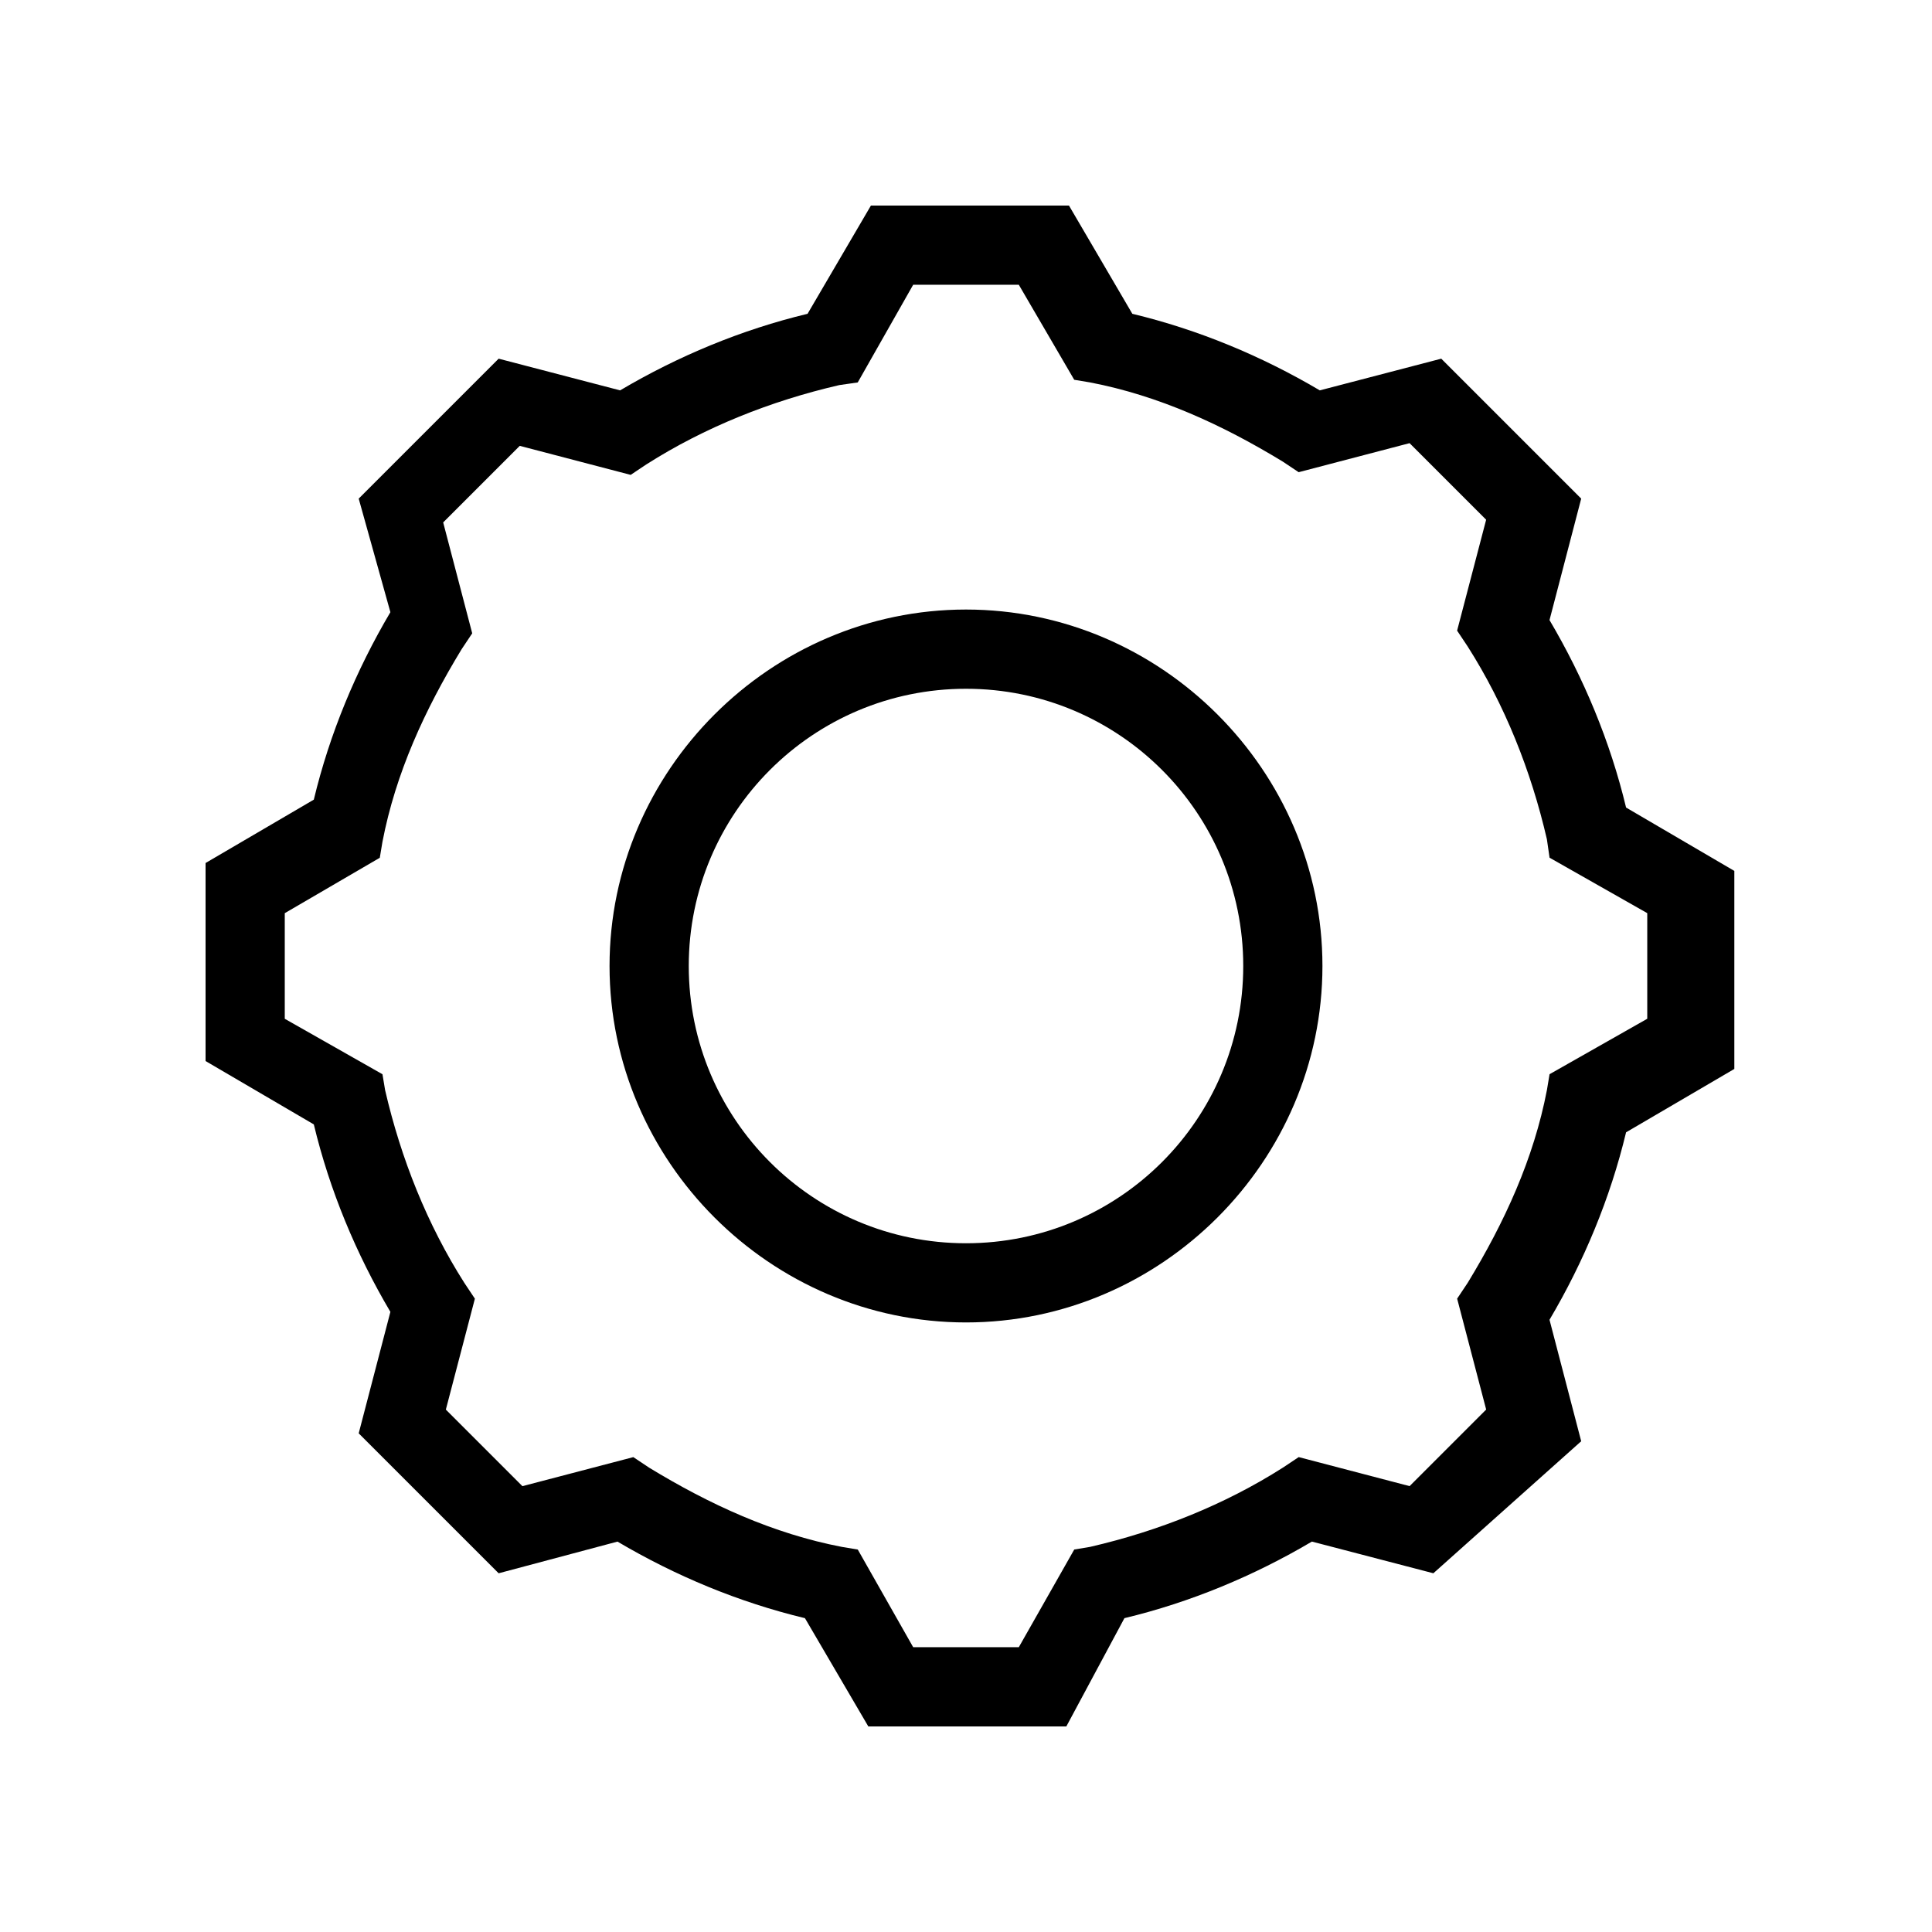
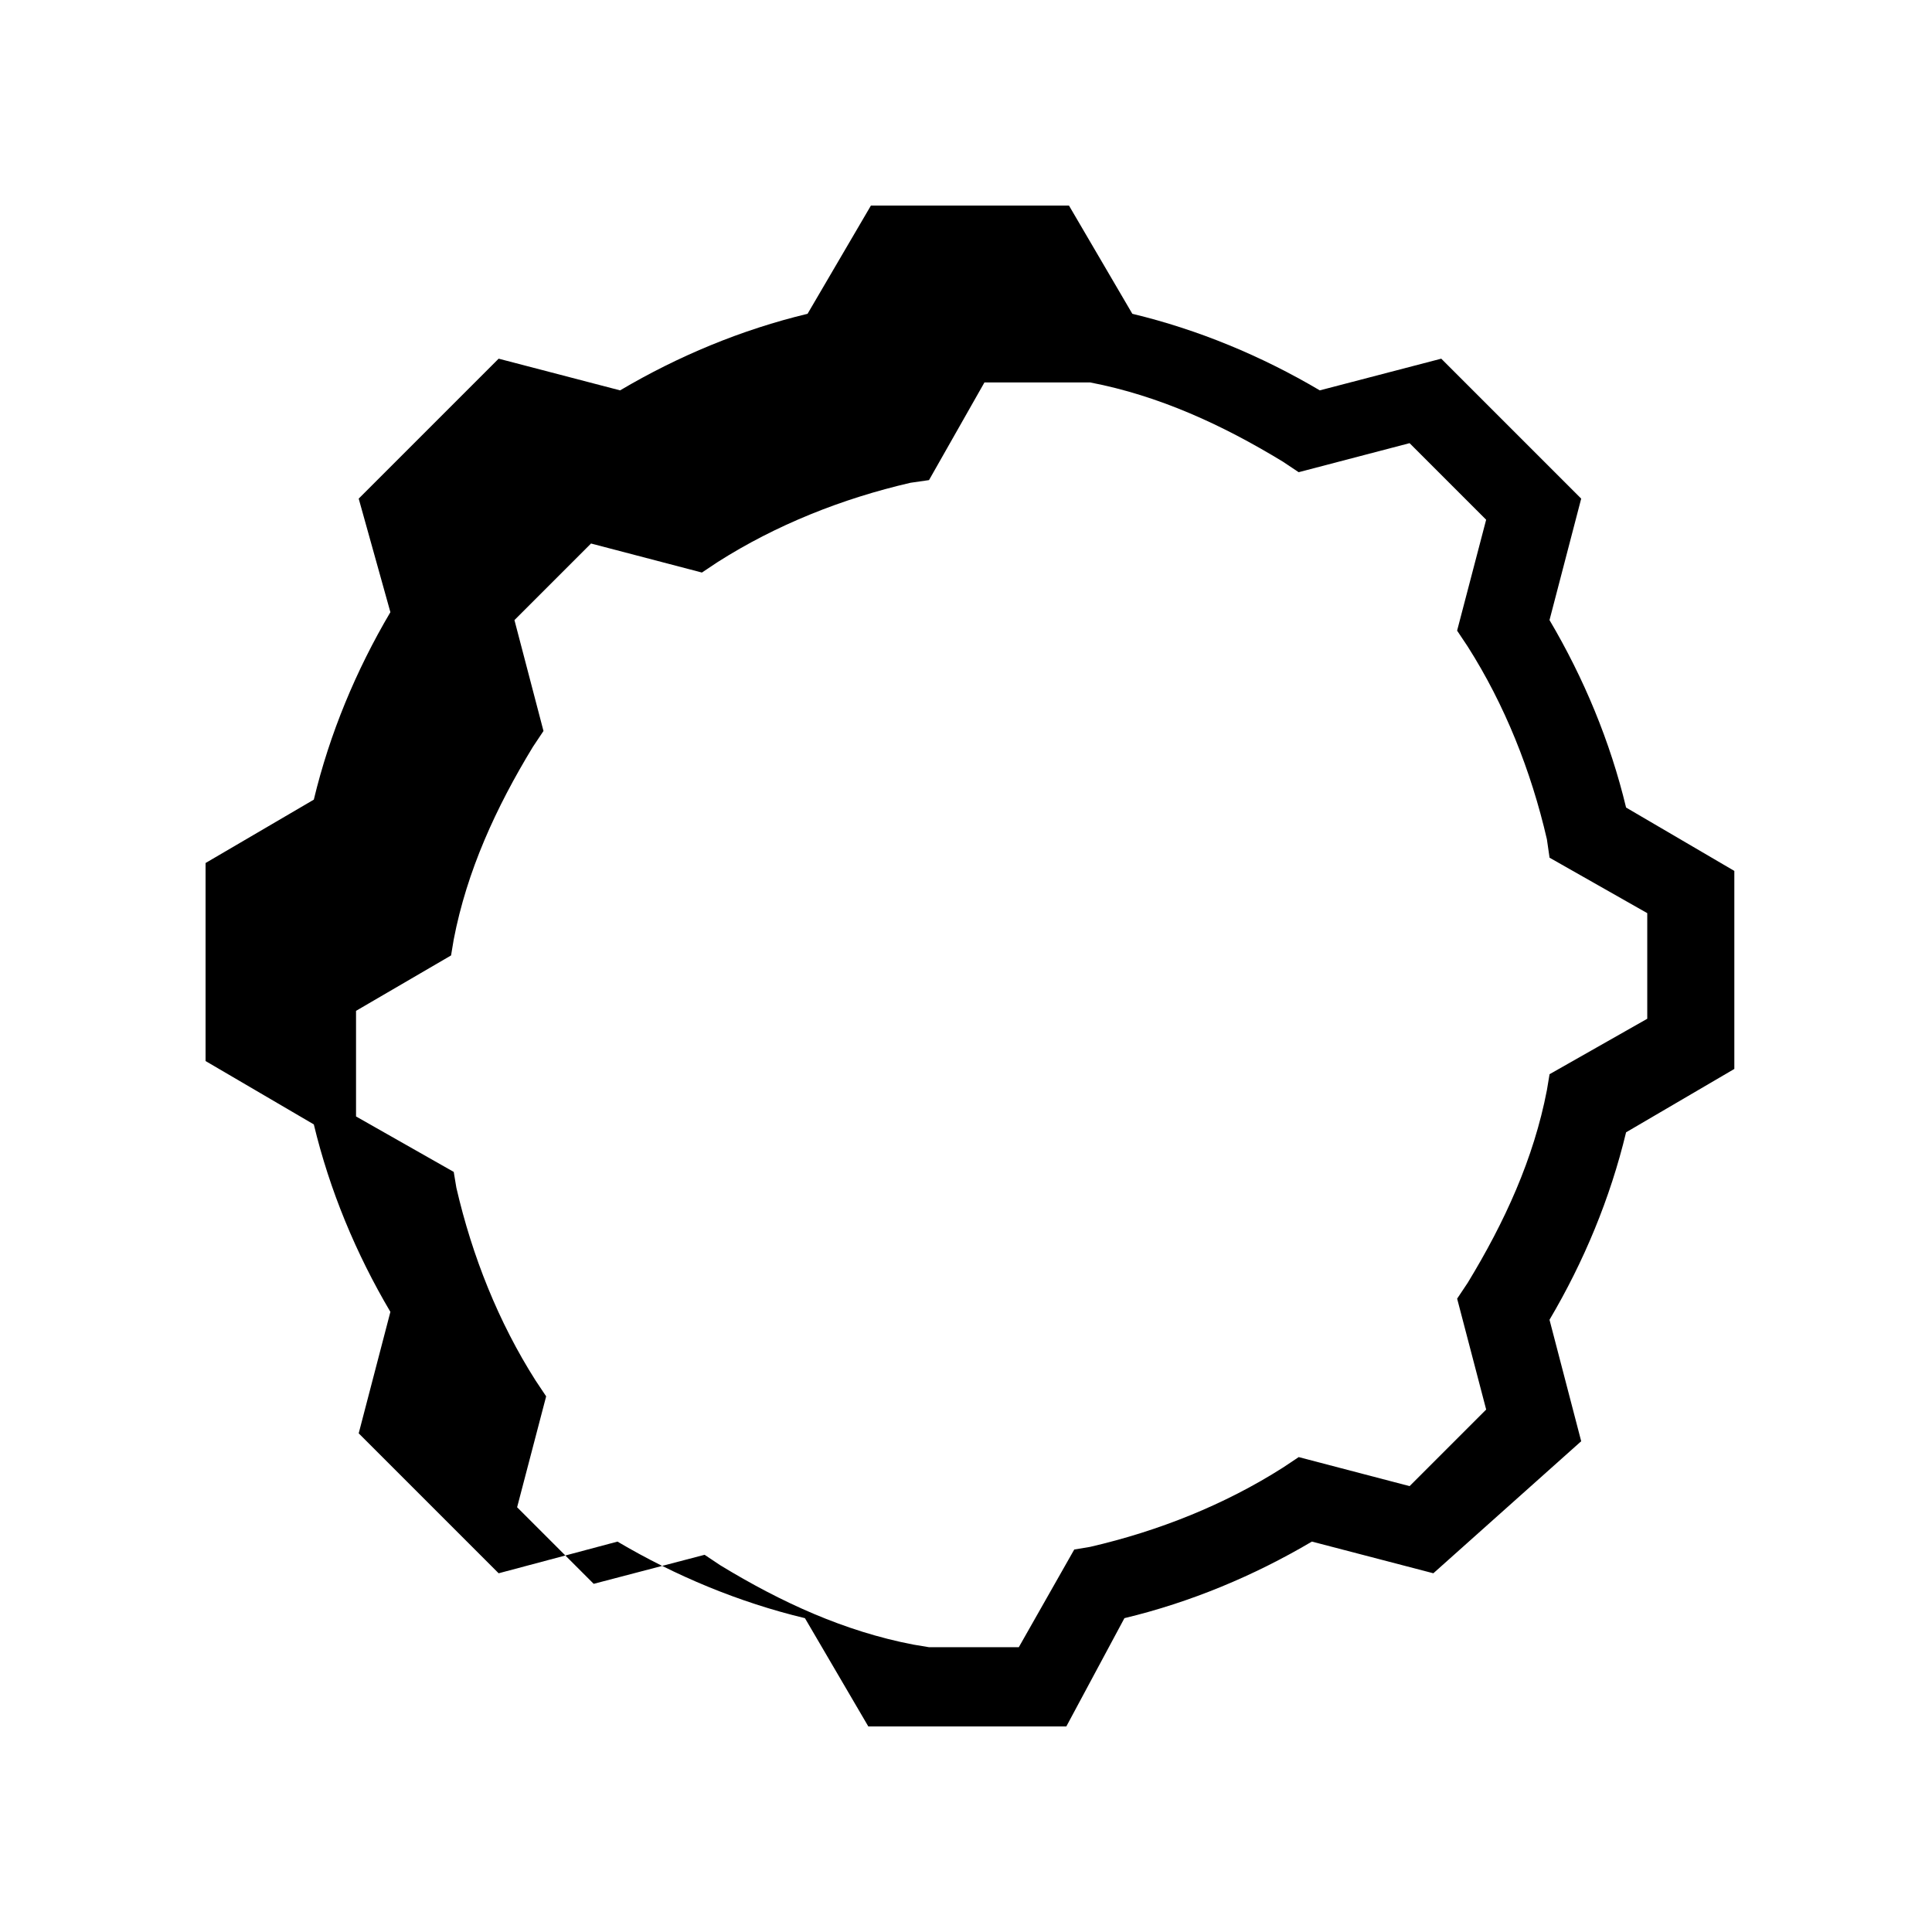
<svg xmlns="http://www.w3.org/2000/svg" fill="#000000" width="800px" height="800px" version="1.1" viewBox="144 144 512 512">
  <g>
-     <path d="m426.59 601.52h-52.48l-16.793-28.688c-17.492-4.199-34.285-11.195-49.68-20.293l-31.492 8.395-37.086-37.086 8.398-32.188c-9.098-15.395-16.094-32.188-20.293-49.68l-28.688-16.793v-52.48l28.688-16.793c4.199-17.492 11.195-34.285 20.293-49.68l-8.398-30.094 37.086-37.086 32.188 8.398c15.395-9.098 32.188-16.094 49.68-20.293l16.793-28.688h52.48l16.793 28.688c17.492 4.199 34.285 11.195 49.68 20.293l32.188-8.398 37.086 37.086-8.398 32.188c9.098 15.395 16.094 32.188 20.293 49.68l28.688 16.793v52.48l-28.688 16.793c-4.199 17.492-11.195 34.285-20.293 49.68l8.398 32.188-39.18 34.992-32.188-8.398c-15.395 9.098-32.188 16.094-49.68 20.293zm-40.586-20.992h27.988l14.695-25.891 4.199-0.699c18.191-4.199 35.688-11.195 51.082-20.992l4.199-2.801 29.391 7.695 20.293-20.293-7.695-29.391 2.801-4.199c9.797-16.094 17.492-32.887 20.992-51.082l0.699-4.199 25.891-14.695v-27.988l-25.891-14.695-0.707-4.891c-4.199-18.191-11.195-35.688-20.992-51.082l-2.801-4.199 7.695-29.391-20.293-20.293-29.391 7.695-4.199-2.801c-16.094-9.797-32.887-17.492-51.082-20.992l-4.199-0.699-14.688-25.184h-27.988l-14.695 25.891-4.898 0.703c-18.191 4.199-35.688 11.195-51.082 20.992l-4.199 2.801-29.391-7.695-20.293 20.293 7.695 29.391-2.801 4.199c-9.797 16.094-17.492 32.887-20.992 51.082l-0.699 4.199-25.184 14.684v27.988l25.891 14.695 0.699 4.199c4.199 18.191 11.195 35.688 20.992 51.082l2.801 4.199-7.695 29.391 20.293 20.293 29.391-7.695 4.199 2.801c16.094 9.797 32.887 17.492 51.082 20.992l4.199 0.699z" />
-     <path d="m400 494.46c-51.781 0-94.465-42.684-94.465-94.465 0-51.777 42.684-94.461 94.465-94.461 51.777 0 94.461 42.684 94.461 94.465 0 51.777-42.684 94.461-94.461 94.461zm0-167.93c-40.586 0-73.473 32.887-73.473 73.473 0 40.582 32.887 73.473 73.473 73.473 40.582 0 73.473-32.891 73.473-73.473 0-40.586-32.891-73.473-73.473-73.473z" />
+     <path d="m426.59 601.52h-52.48l-16.793-28.688c-17.492-4.199-34.285-11.195-49.68-20.293l-31.492 8.395-37.086-37.086 8.398-32.188c-9.098-15.395-16.094-32.188-20.293-49.68l-28.688-16.793v-52.48l28.688-16.793c4.199-17.492 11.195-34.285 20.293-49.68l-8.398-30.094 37.086-37.086 32.188 8.398c15.395-9.098 32.188-16.094 49.68-20.293l16.793-28.688h52.48l16.793 28.688c17.492 4.199 34.285 11.195 49.68 20.293l32.188-8.398 37.086 37.086-8.398 32.188c9.098 15.395 16.094 32.188 20.293 49.68l28.688 16.793v52.48l-28.688 16.793c-4.199 17.492-11.195 34.285-20.293 49.68l8.398 32.188-39.18 34.992-32.188-8.398c-15.395 9.098-32.188 16.094-49.68 20.293zm-40.586-20.992h27.988l14.695-25.891 4.199-0.699c18.191-4.199 35.688-11.195 51.082-20.992l4.199-2.801 29.391 7.695 20.293-20.293-7.695-29.391 2.801-4.199c9.797-16.094 17.492-32.887 20.992-51.082l0.699-4.199 25.891-14.695v-27.988l-25.891-14.695-0.707-4.891c-4.199-18.191-11.195-35.688-20.992-51.082l-2.801-4.199 7.695-29.391-20.293-20.293-29.391 7.695-4.199-2.801c-16.094-9.797-32.887-17.492-51.082-20.992h-27.988l-14.695 25.891-4.898 0.703c-18.191 4.199-35.688 11.195-51.082 20.992l-4.199 2.801-29.391-7.695-20.293 20.293 7.695 29.391-2.801 4.199c-9.797 16.094-17.492 32.887-20.992 51.082l-0.699 4.199-25.184 14.684v27.988l25.891 14.695 0.699 4.199c4.199 18.191 11.195 35.688 20.992 51.082l2.801 4.199-7.695 29.391 20.293 20.293 29.391-7.695 4.199 2.801c16.094 9.797 32.887 17.492 51.082 20.992l4.199 0.699z" />
  </g>
</svg>